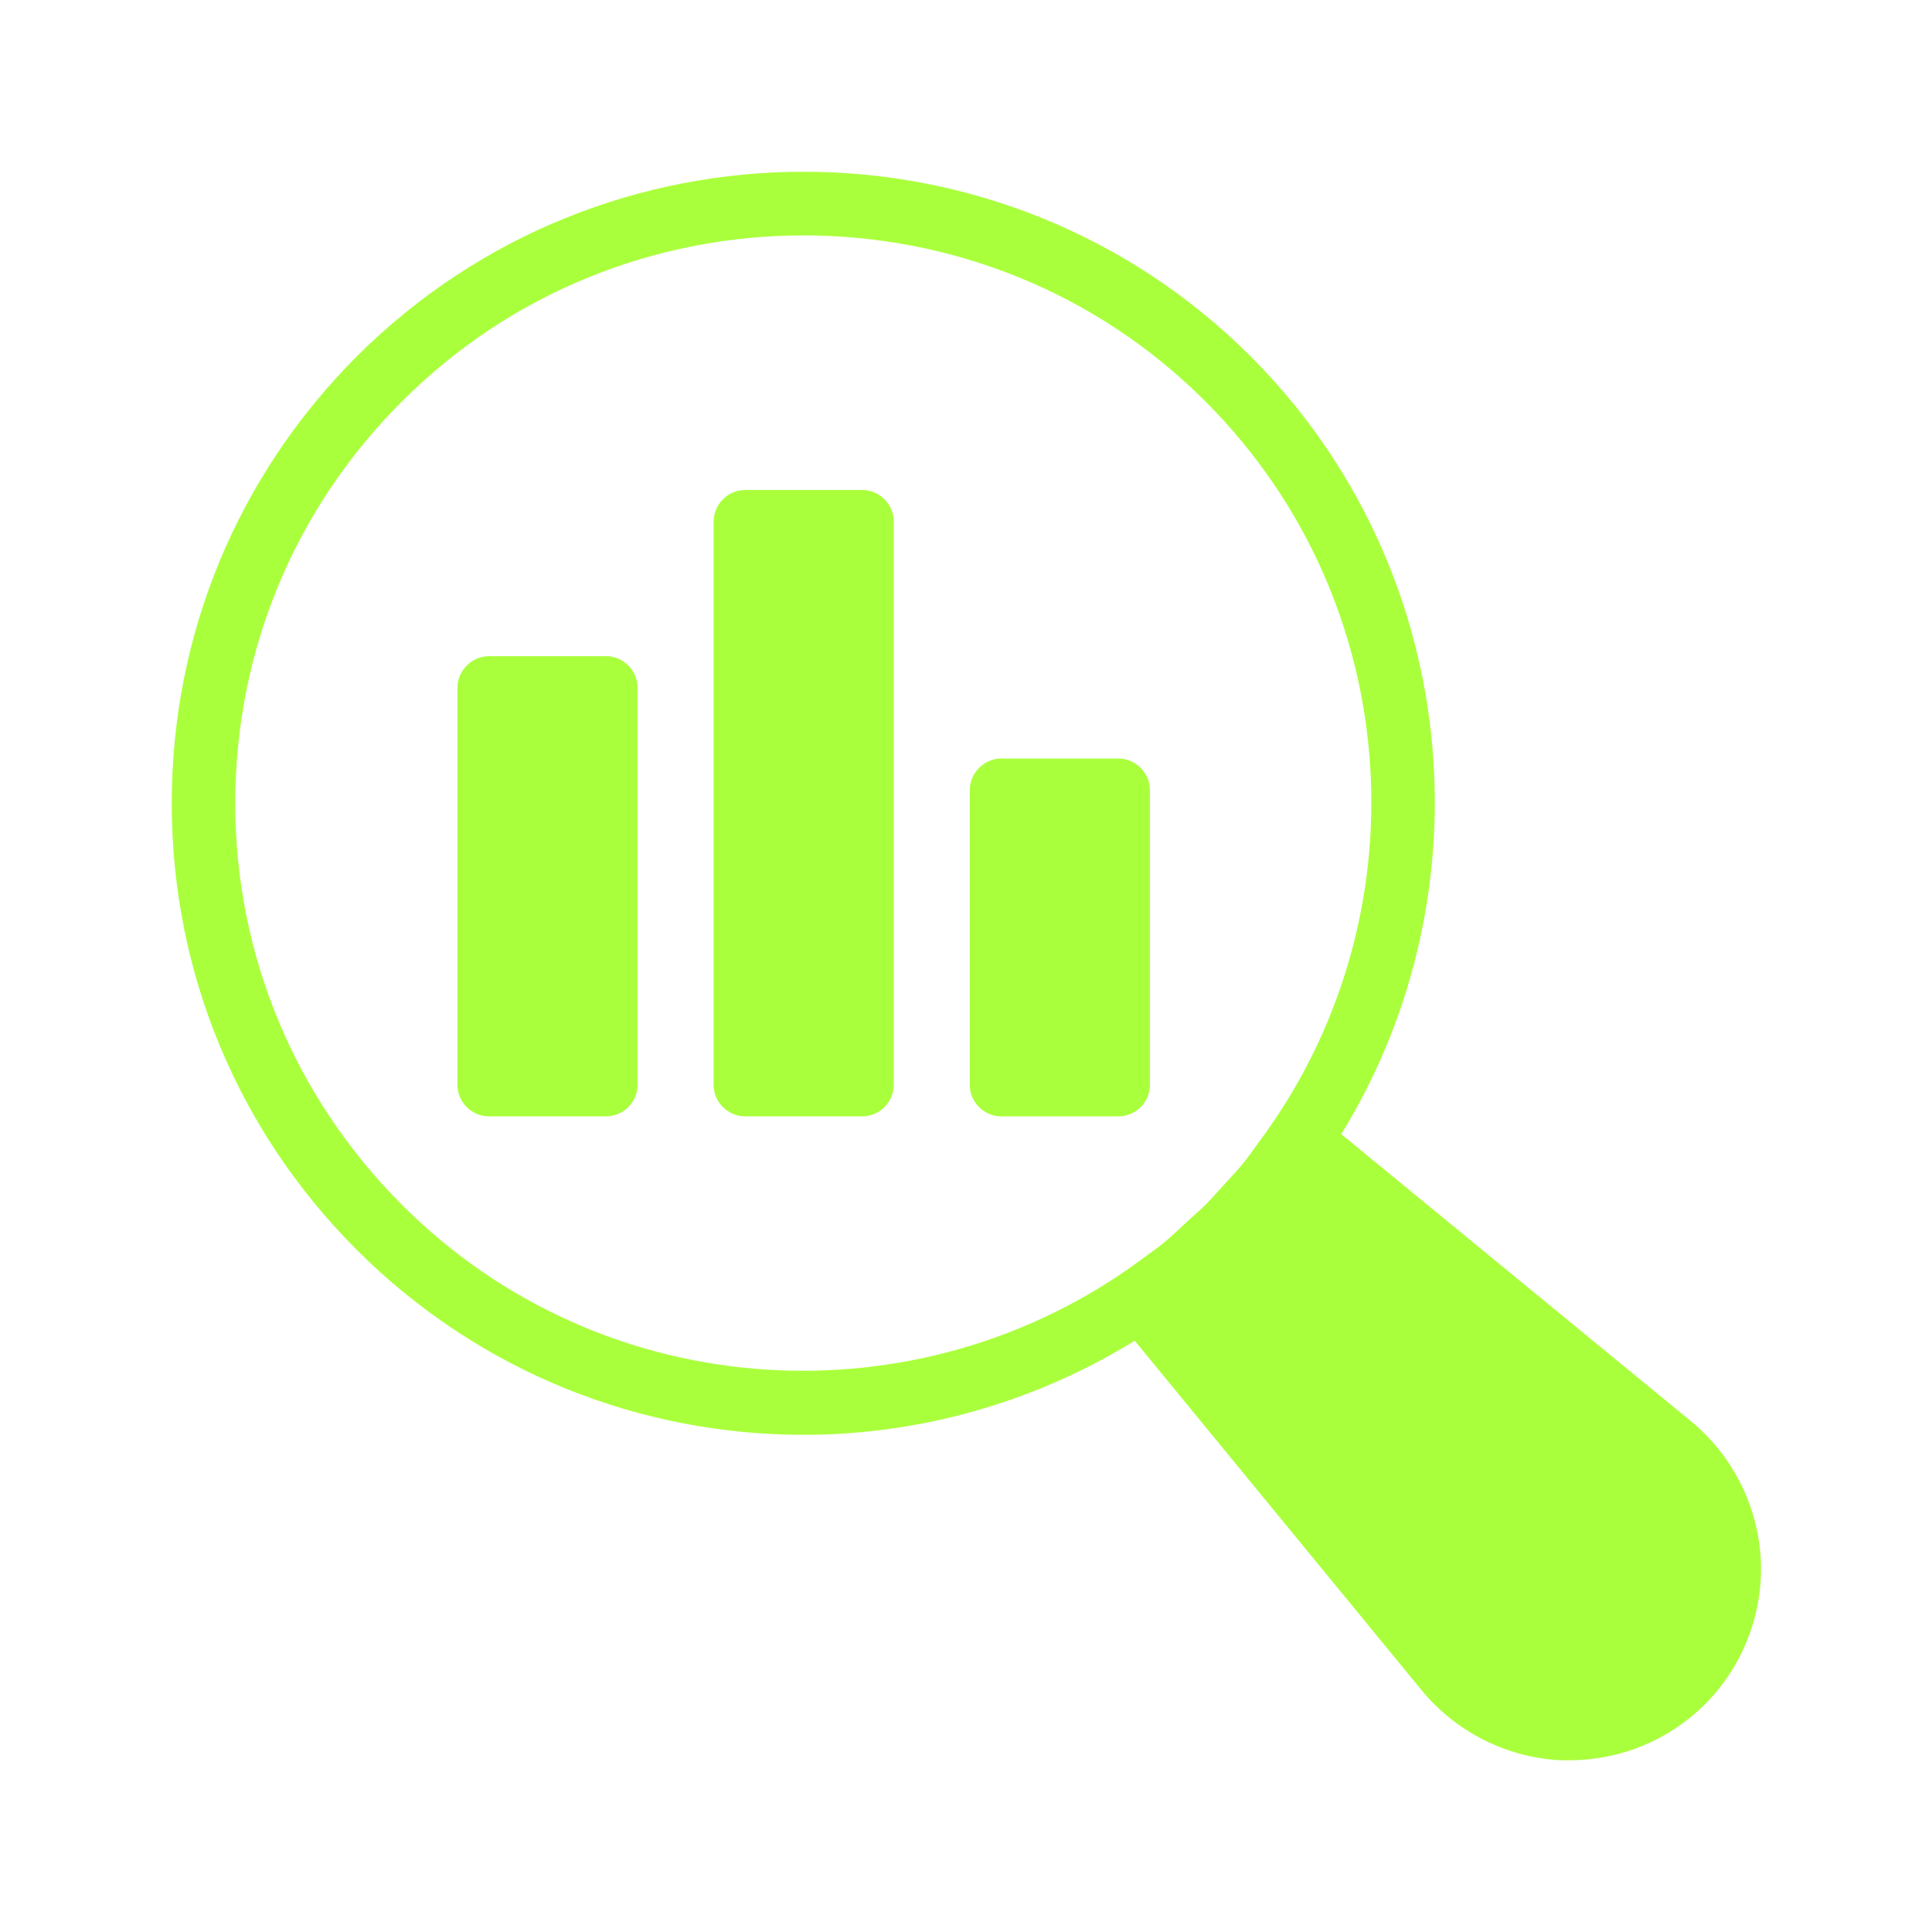
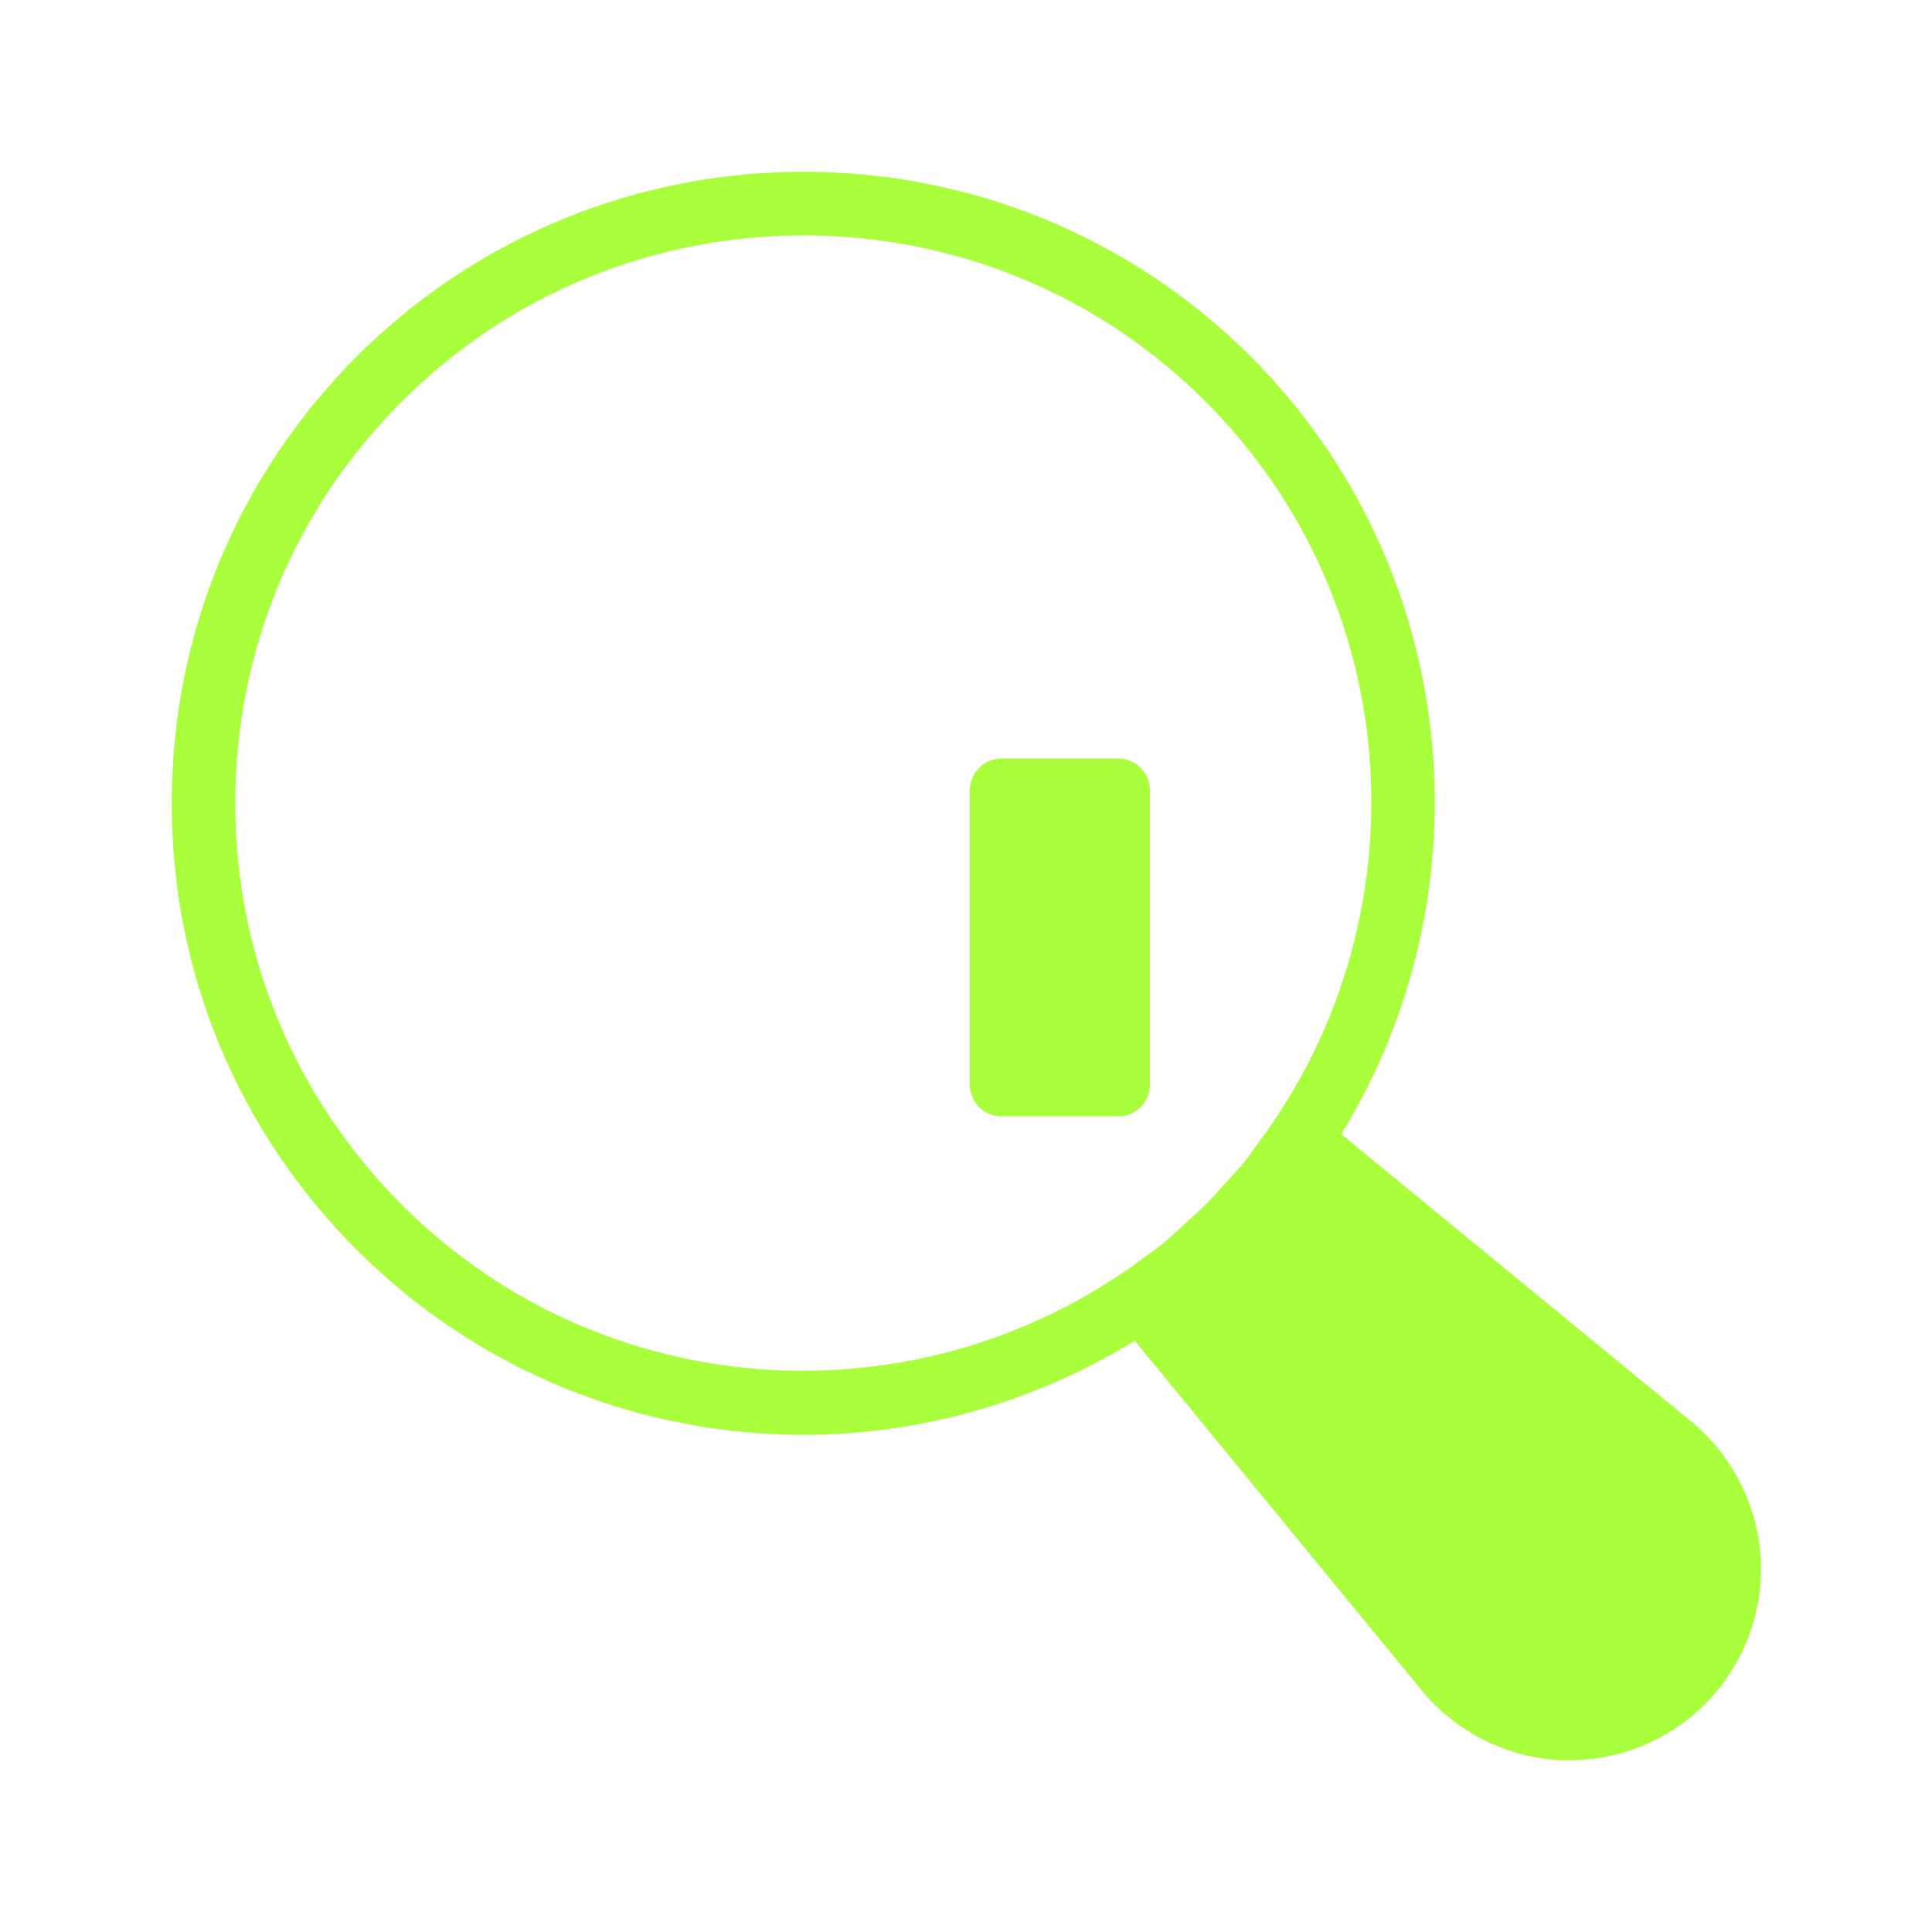
<svg xmlns="http://www.w3.org/2000/svg" width="45" height="45" viewBox="0 0 45 45" fill="none">
  <path d="M39.384 33.102L31.241 26.417C34.728 20.746 34.032 13.211 29.132 8.303C23.387 2.566 14.053 2.566 8.308 8.303C5.532 11.086 4 14.78 4 18.711C4 22.642 5.532 26.335 8.316 29.119C11.188 31.984 14.948 33.42 18.716 33.42C21.396 33.42 24.076 32.679 26.43 31.228L33.114 39.371C33.914 40.341 35.084 40.933 36.342 41H36.557C37.733 41 38.873 40.534 39.71 39.697C40.599 38.809 41.072 37.58 41.013 36.329C40.946 35.07 40.354 33.901 39.384 33.101L39.384 33.102ZM28.954 27.098C28.799 27.291 28.613 27.476 28.443 27.668C28.317 27.802 28.206 27.934 28.073 28.068C27.962 28.179 27.851 28.268 27.74 28.372C27.525 28.571 27.318 28.771 27.096 28.956C26.933 29.09 26.762 29.201 26.6 29.326C21.418 33.168 14.06 32.761 9.367 28.068C6.865 25.566 5.48 22.242 5.48 18.711C5.48 15.172 6.857 11.849 9.359 9.354C11.935 6.771 15.326 5.483 18.716 5.483C22.114 5.483 25.504 6.771 28.08 9.354C32.788 14.062 33.188 21.457 29.294 26.639C29.183 26.795 29.08 26.943 28.954 27.098L28.954 27.098Z" fill="#AAFF3C" />
  <path d="M26.785 25.262V18.407C26.785 18 26.452 17.667 26.045 17.667H23.328C22.921 17.667 22.588 18 22.588 18.407V25.262C22.588 25.677 22.921 26.003 23.328 26.003H26.045C26.452 26.003 26.785 25.676 26.785 25.262H26.785Z" fill="#AAFF3C" />
-   <path d="M14.111 15.283H11.395C10.988 15.283 10.654 15.617 10.654 16.024V25.262C10.654 25.677 10.988 26.002 11.395 26.002H14.111C14.518 26.002 14.851 25.677 14.851 25.262V16.024C14.851 15.616 14.518 15.283 14.111 15.283V15.283Z" fill="#AAFF3C" />
-   <path d="M20.078 11.412H17.361C16.954 11.412 16.621 11.745 16.621 12.152V25.262C16.621 25.677 16.954 26.002 17.361 26.002H20.078C20.485 26.002 20.818 25.677 20.818 25.262V12.152C20.818 11.745 20.485 11.412 20.078 11.412V11.412Z" fill="#AAFF3C" />
</svg>